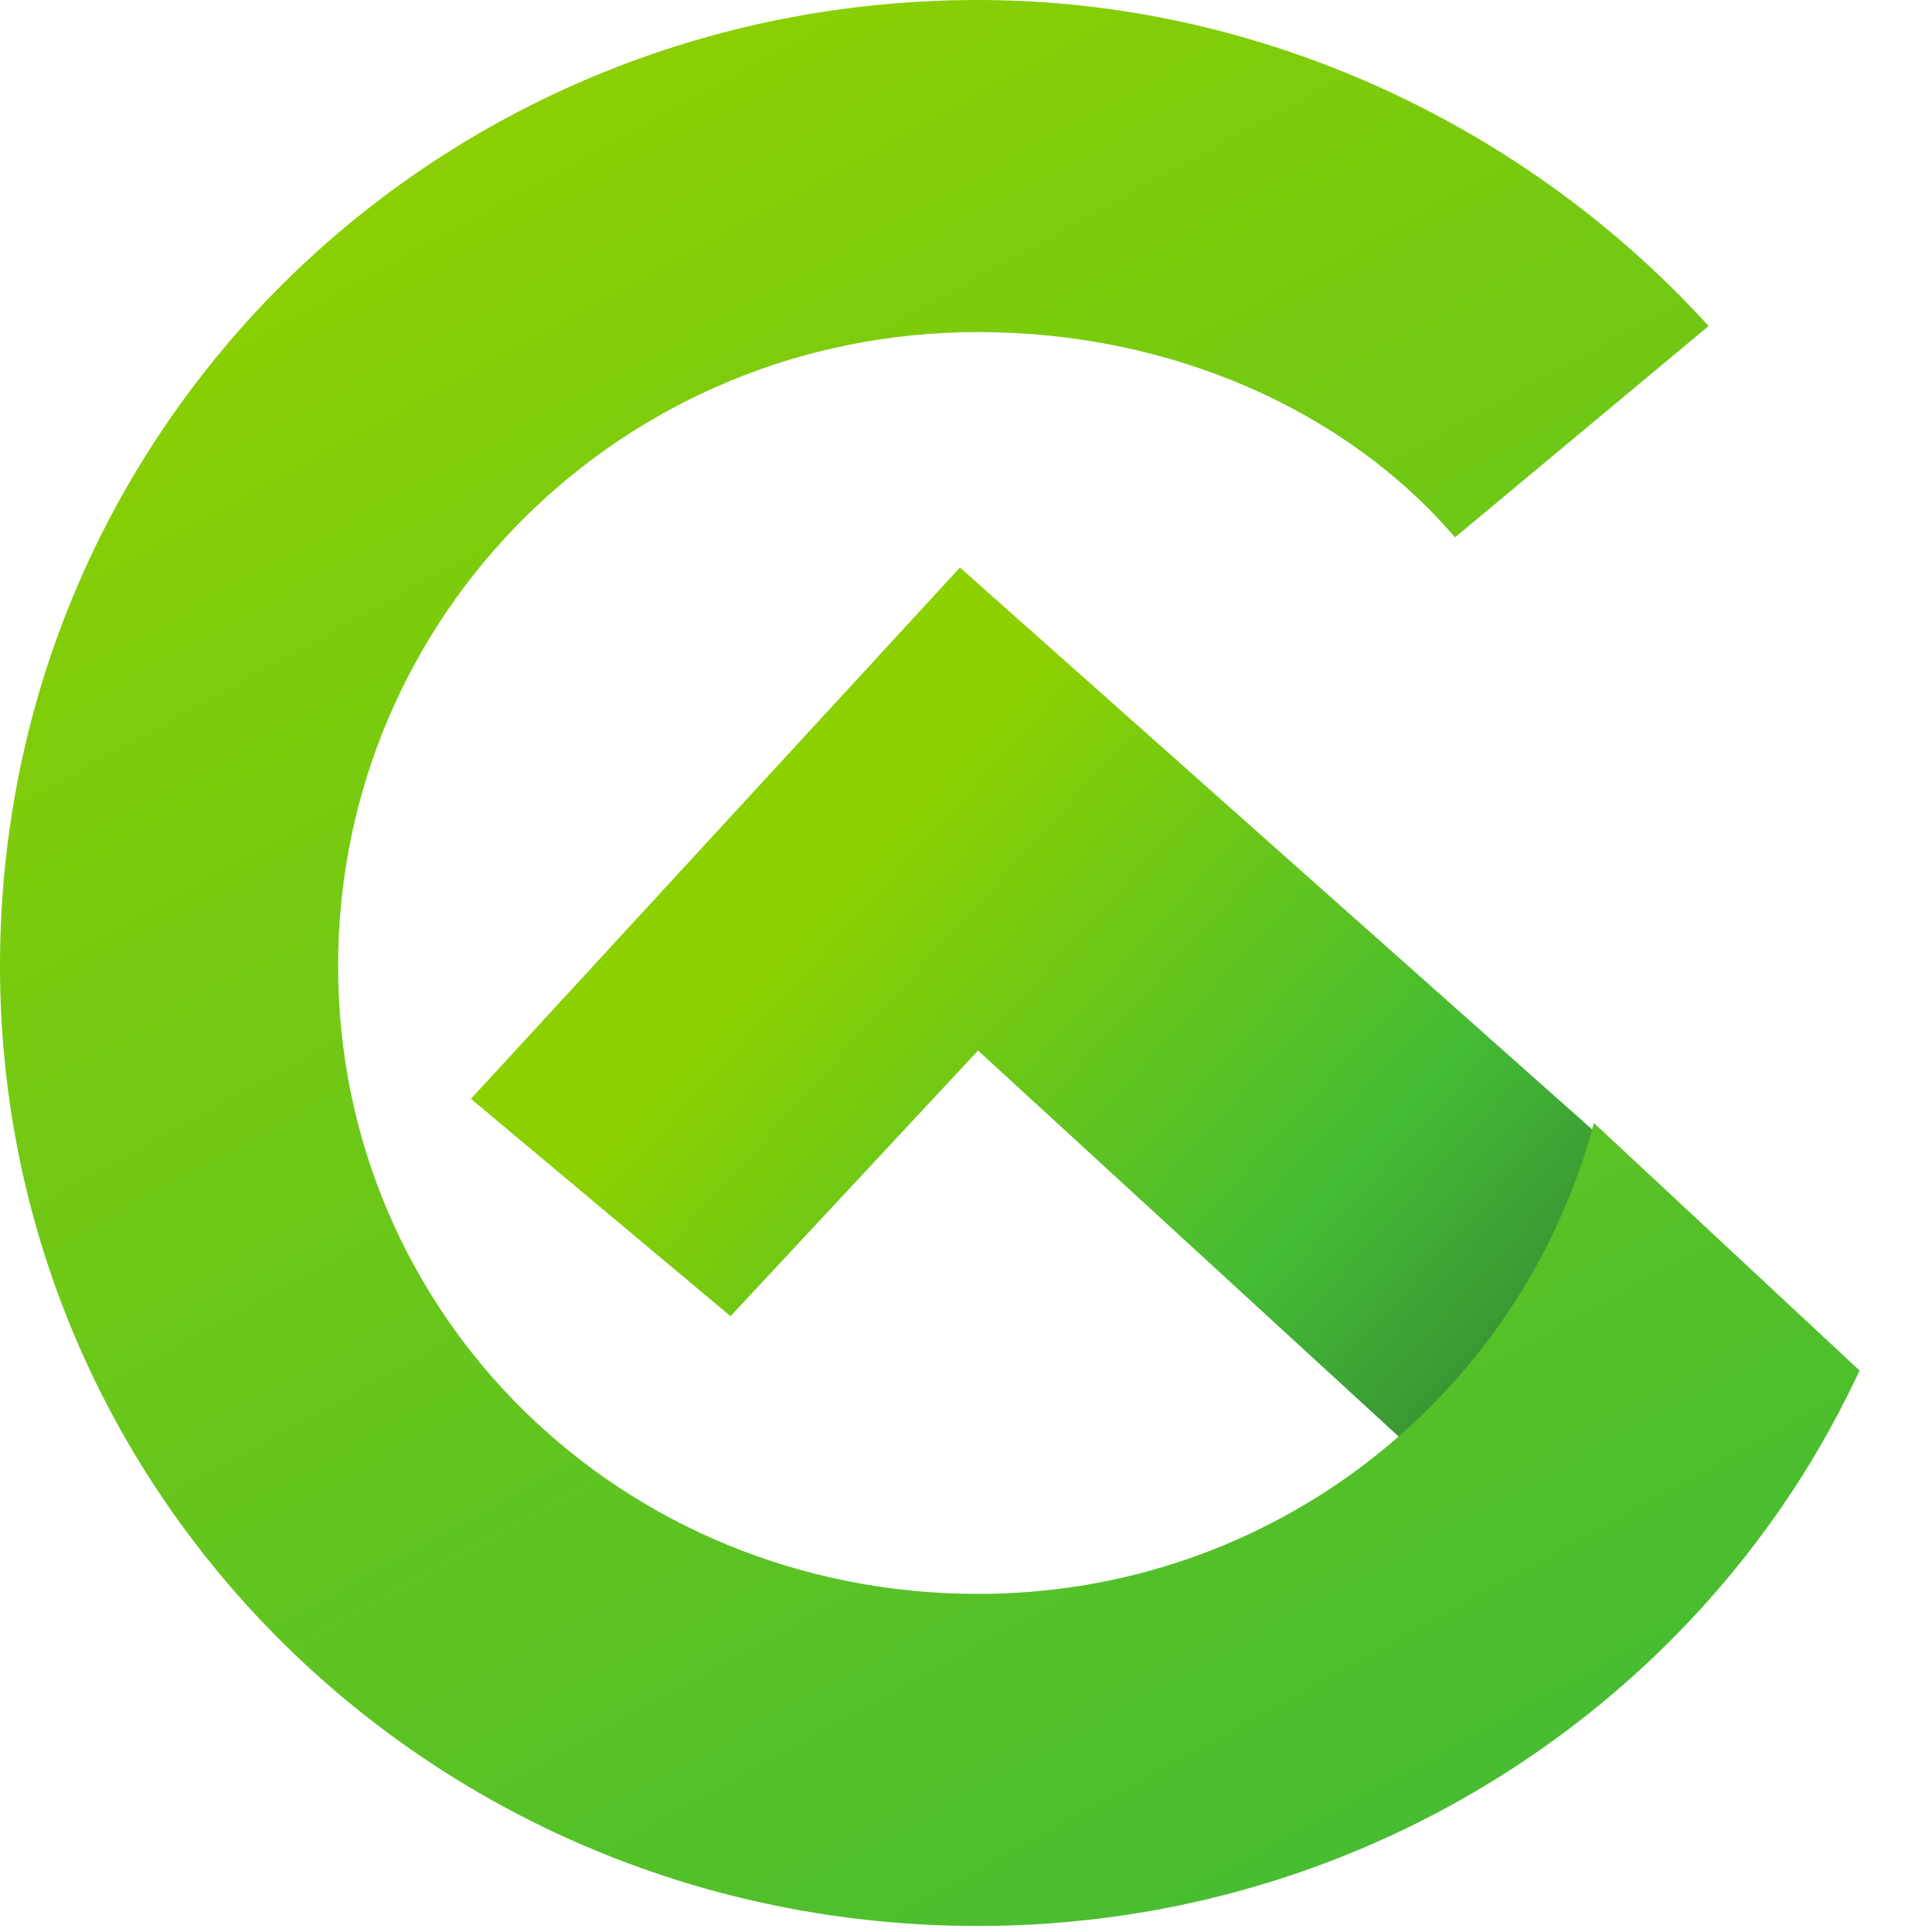
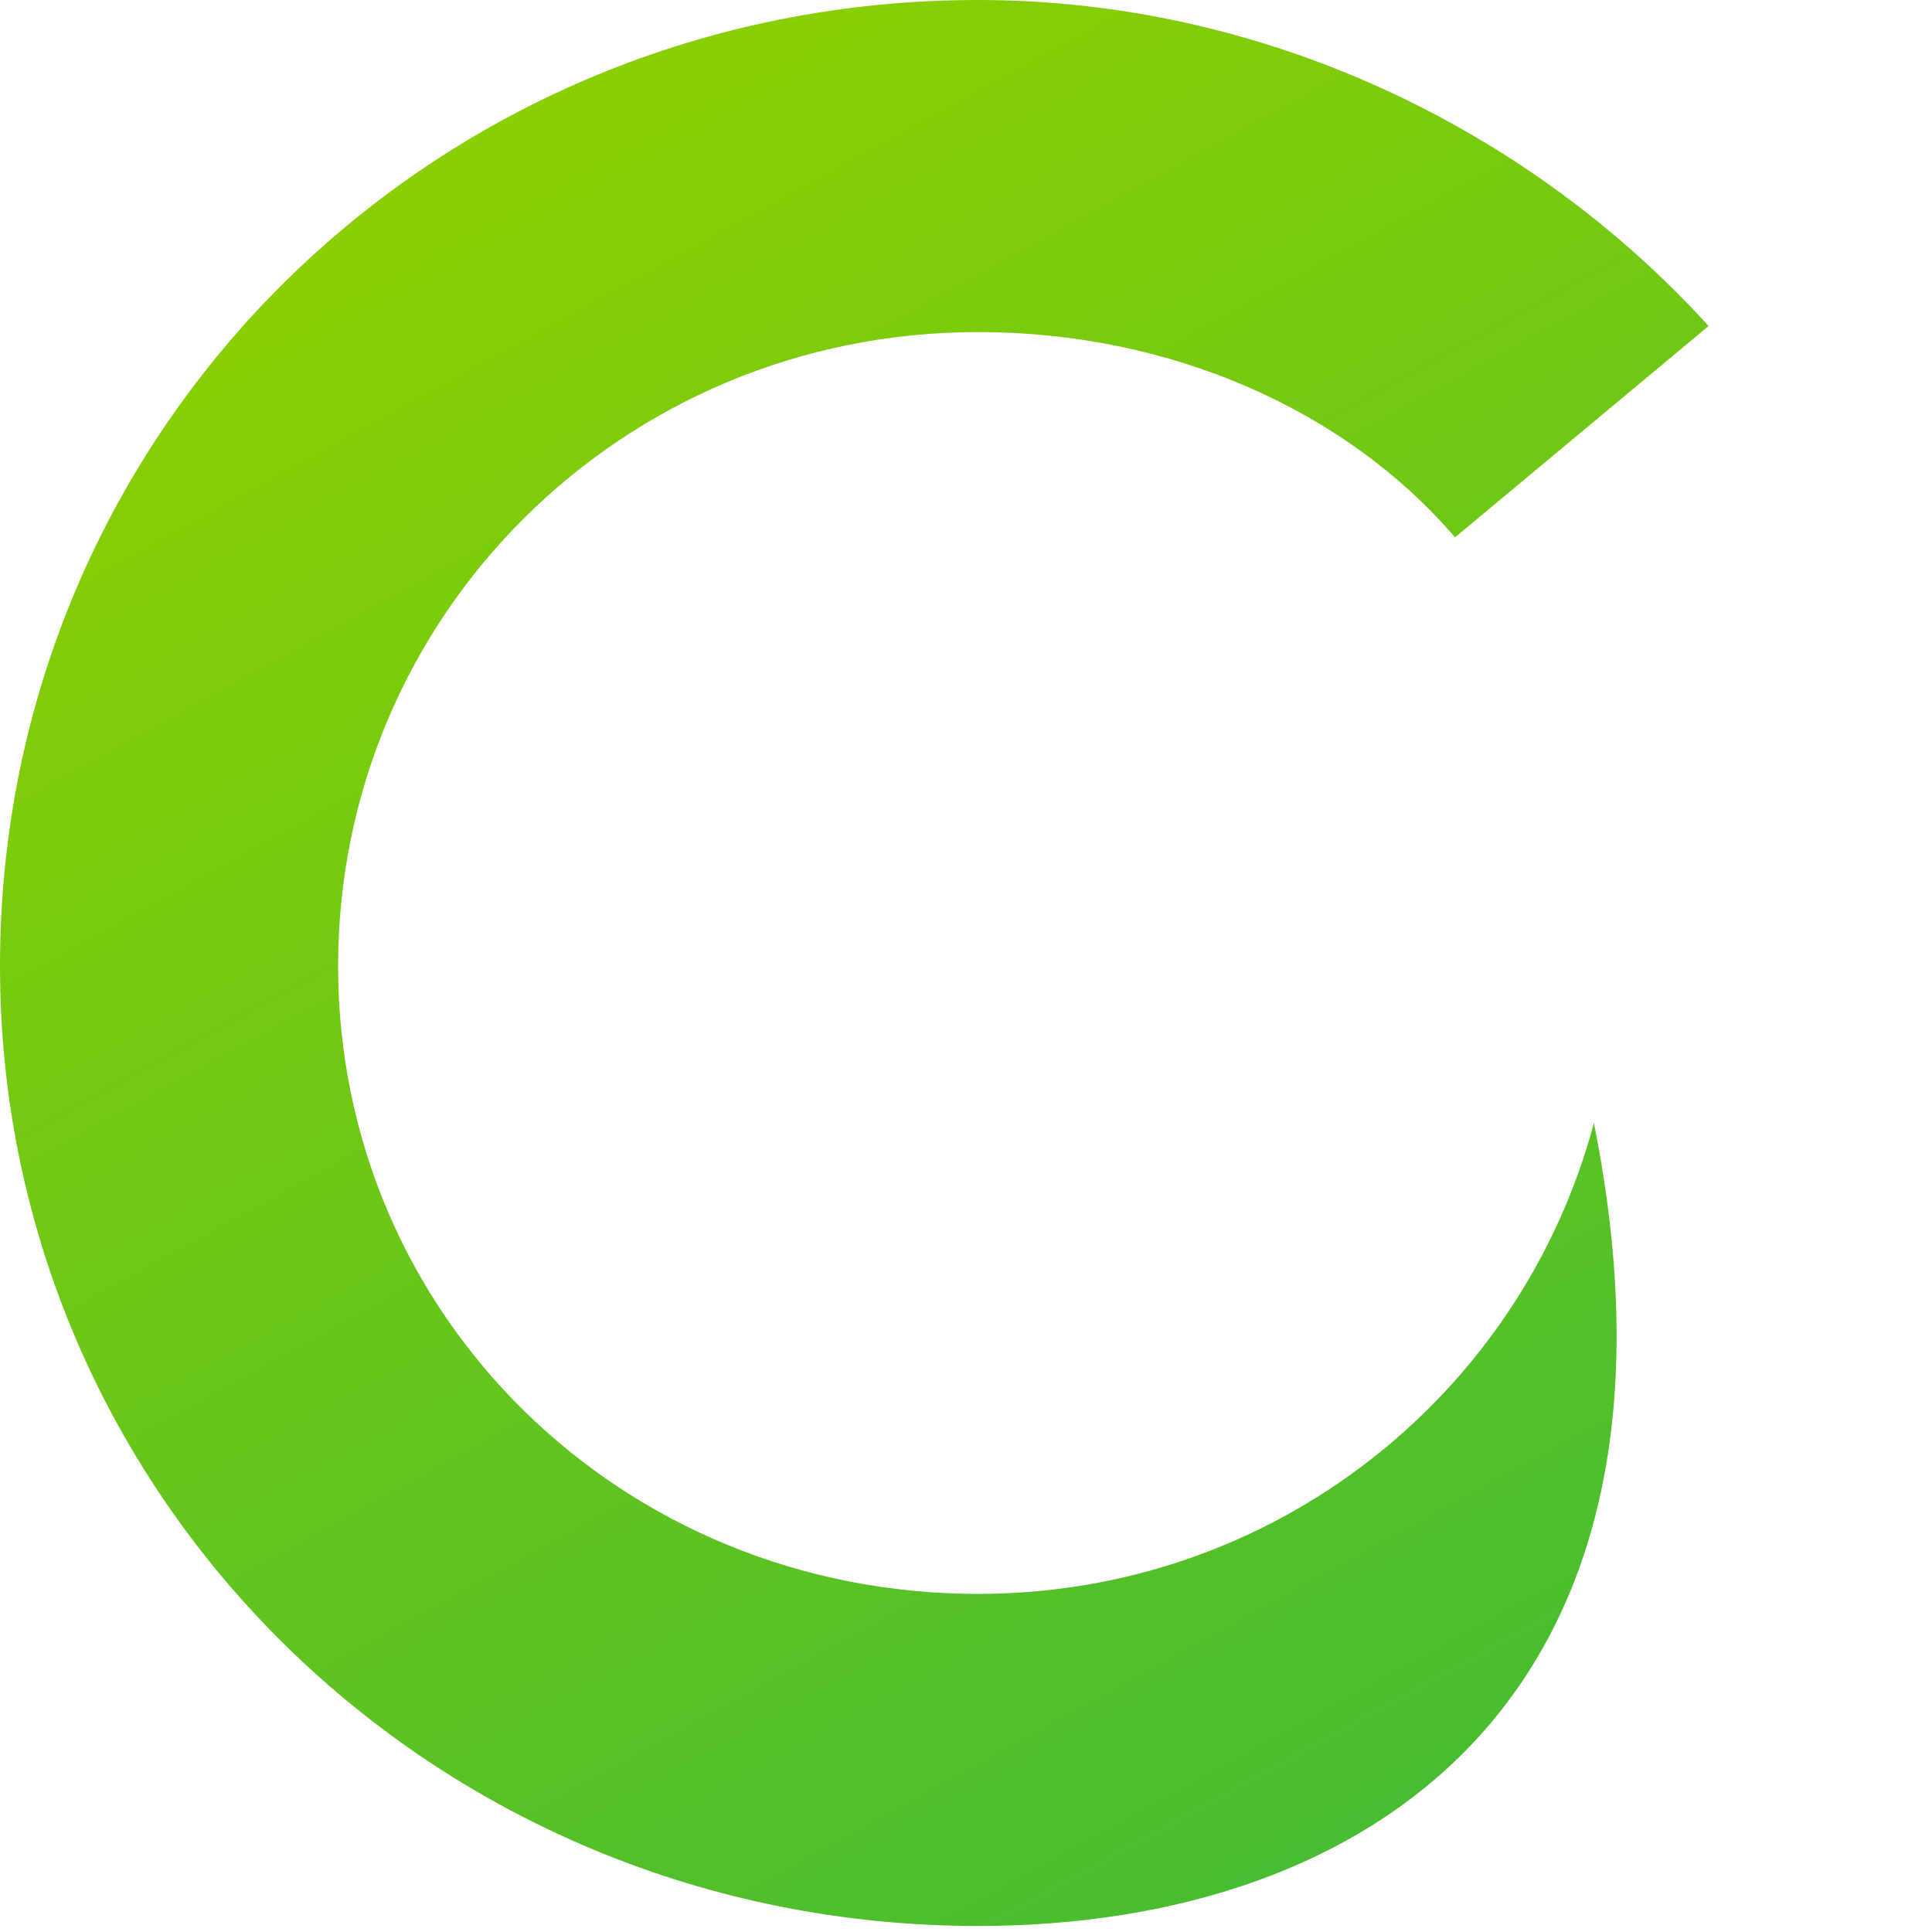
<svg xmlns="http://www.w3.org/2000/svg" width="32" height="32" viewBox="0 0 32 32" fill="none">
  <defs>
    <linearGradient id="paint0_linear" x1="14.5" y1="14" x2="32.4" y2="30.2" gradientUnits="userSpaceOnUse">
      <stop stop-color="#8CD000" />
      <stop offset="0.389" stop-color="#44BC34" />
      <stop offset="1" stop-color="#1A2A35" />
    </linearGradient>
    <linearGradient id="paint1_linear" x1="6.9" y1="1.7" x2="23.6" y2="32.1" gradientUnits="userSpaceOnUse">
      <stop stop-color="#8CD001" />
      <stop offset="1" stop-color="#44BC34" />
    </linearGradient>
  </defs>
-   <path d="M16.2 17.4L23.5 24.1L26.2 22.7L26.7 19L15.9 9.4L7.8 18.2L12.1 21.8L16.2 17.4Z" fill="url(#paint0_linear)" />
-   <path d="M16.2 0C20.9 0 25.3 2.1 28.3 5.4L24.1 8.9C22.3 6.8 19.4 5.5 16.2 5.5C10.3 5.5 5.6 10.2 5.6 16C5.6 21.8 10.3 26.4 16.2 26.4C21.1 26.4 25.2 23.1 26.4 18.6L30.8 22.7C28.3 28.1 22.7 31.9 16.2 31.9C7.2 31.9 0 24.8 0 16C0 7.1 7.2 0 16.2 0Z" fill="url(#paint1_linear)" />
+   <path d="M16.2 0C20.9 0 25.3 2.1 28.3 5.4L24.1 8.9C22.3 6.8 19.4 5.5 16.2 5.5C10.3 5.5 5.6 10.2 5.6 16C5.6 21.8 10.3 26.4 16.2 26.4C21.1 26.4 25.2 23.1 26.4 18.6C28.3 28.1 22.7 31.9 16.2 31.9C7.2 31.9 0 24.8 0 16C0 7.1 7.2 0 16.2 0Z" fill="url(#paint1_linear)" />
</svg>